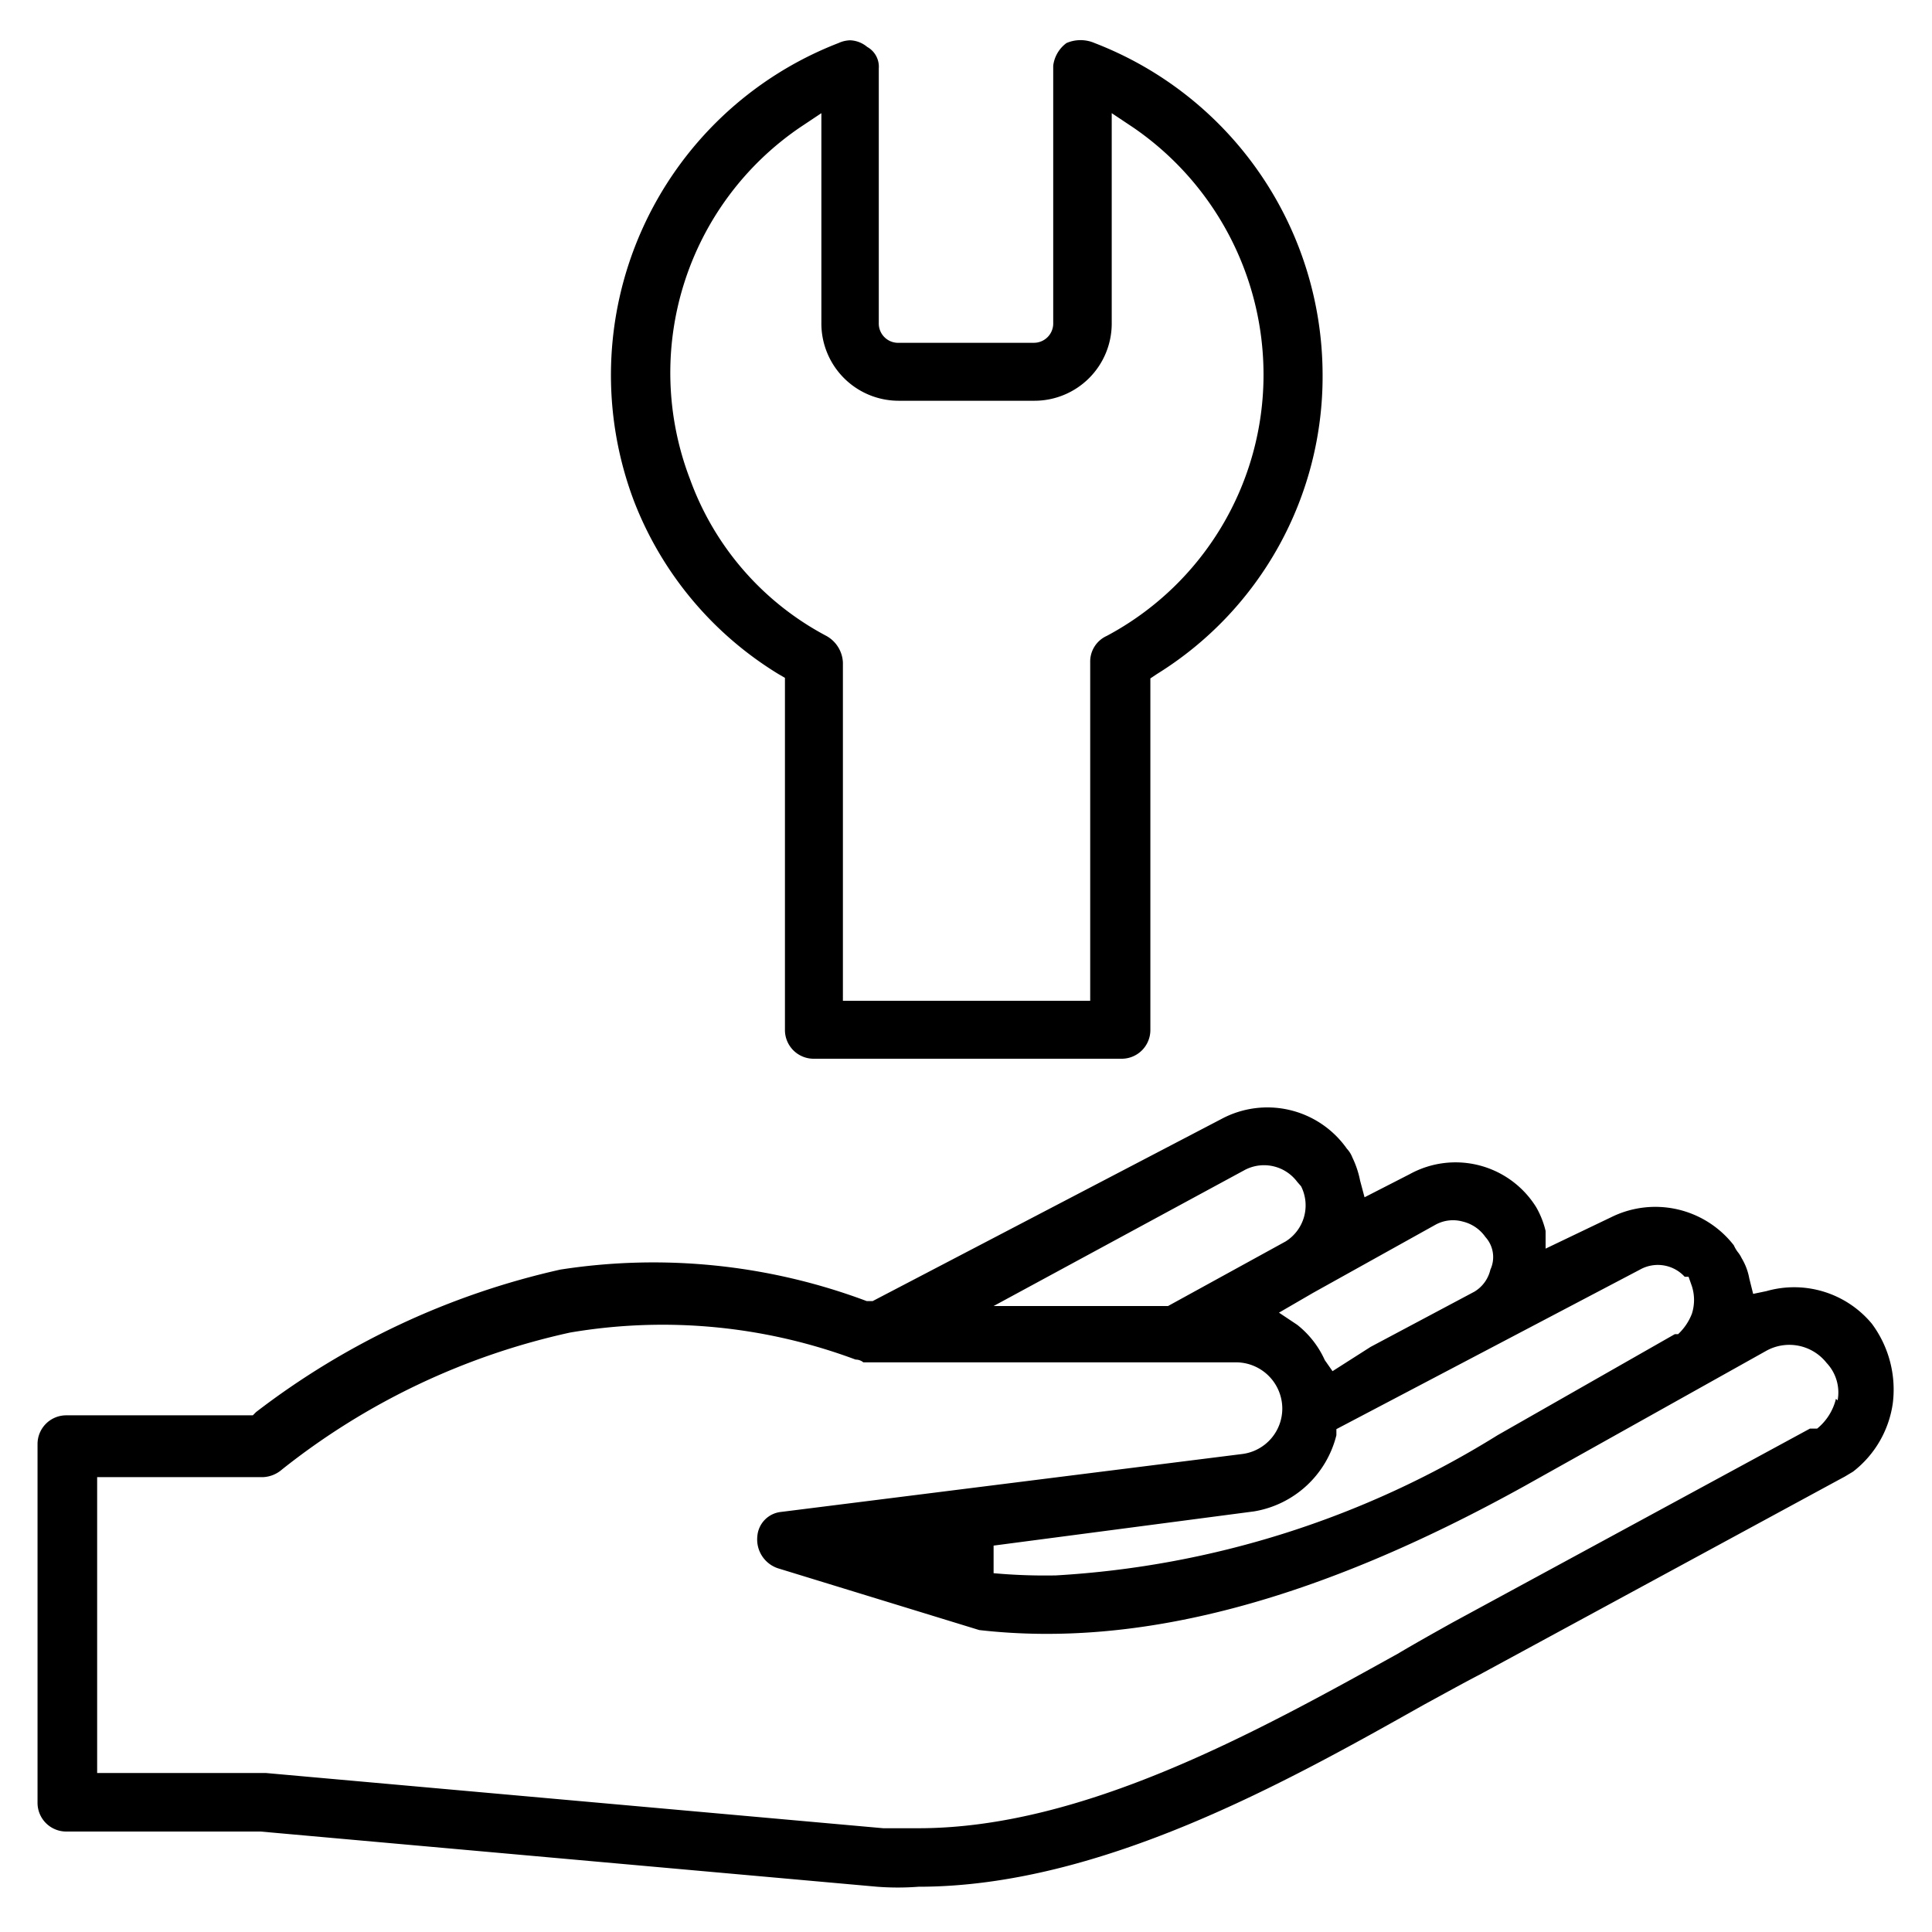
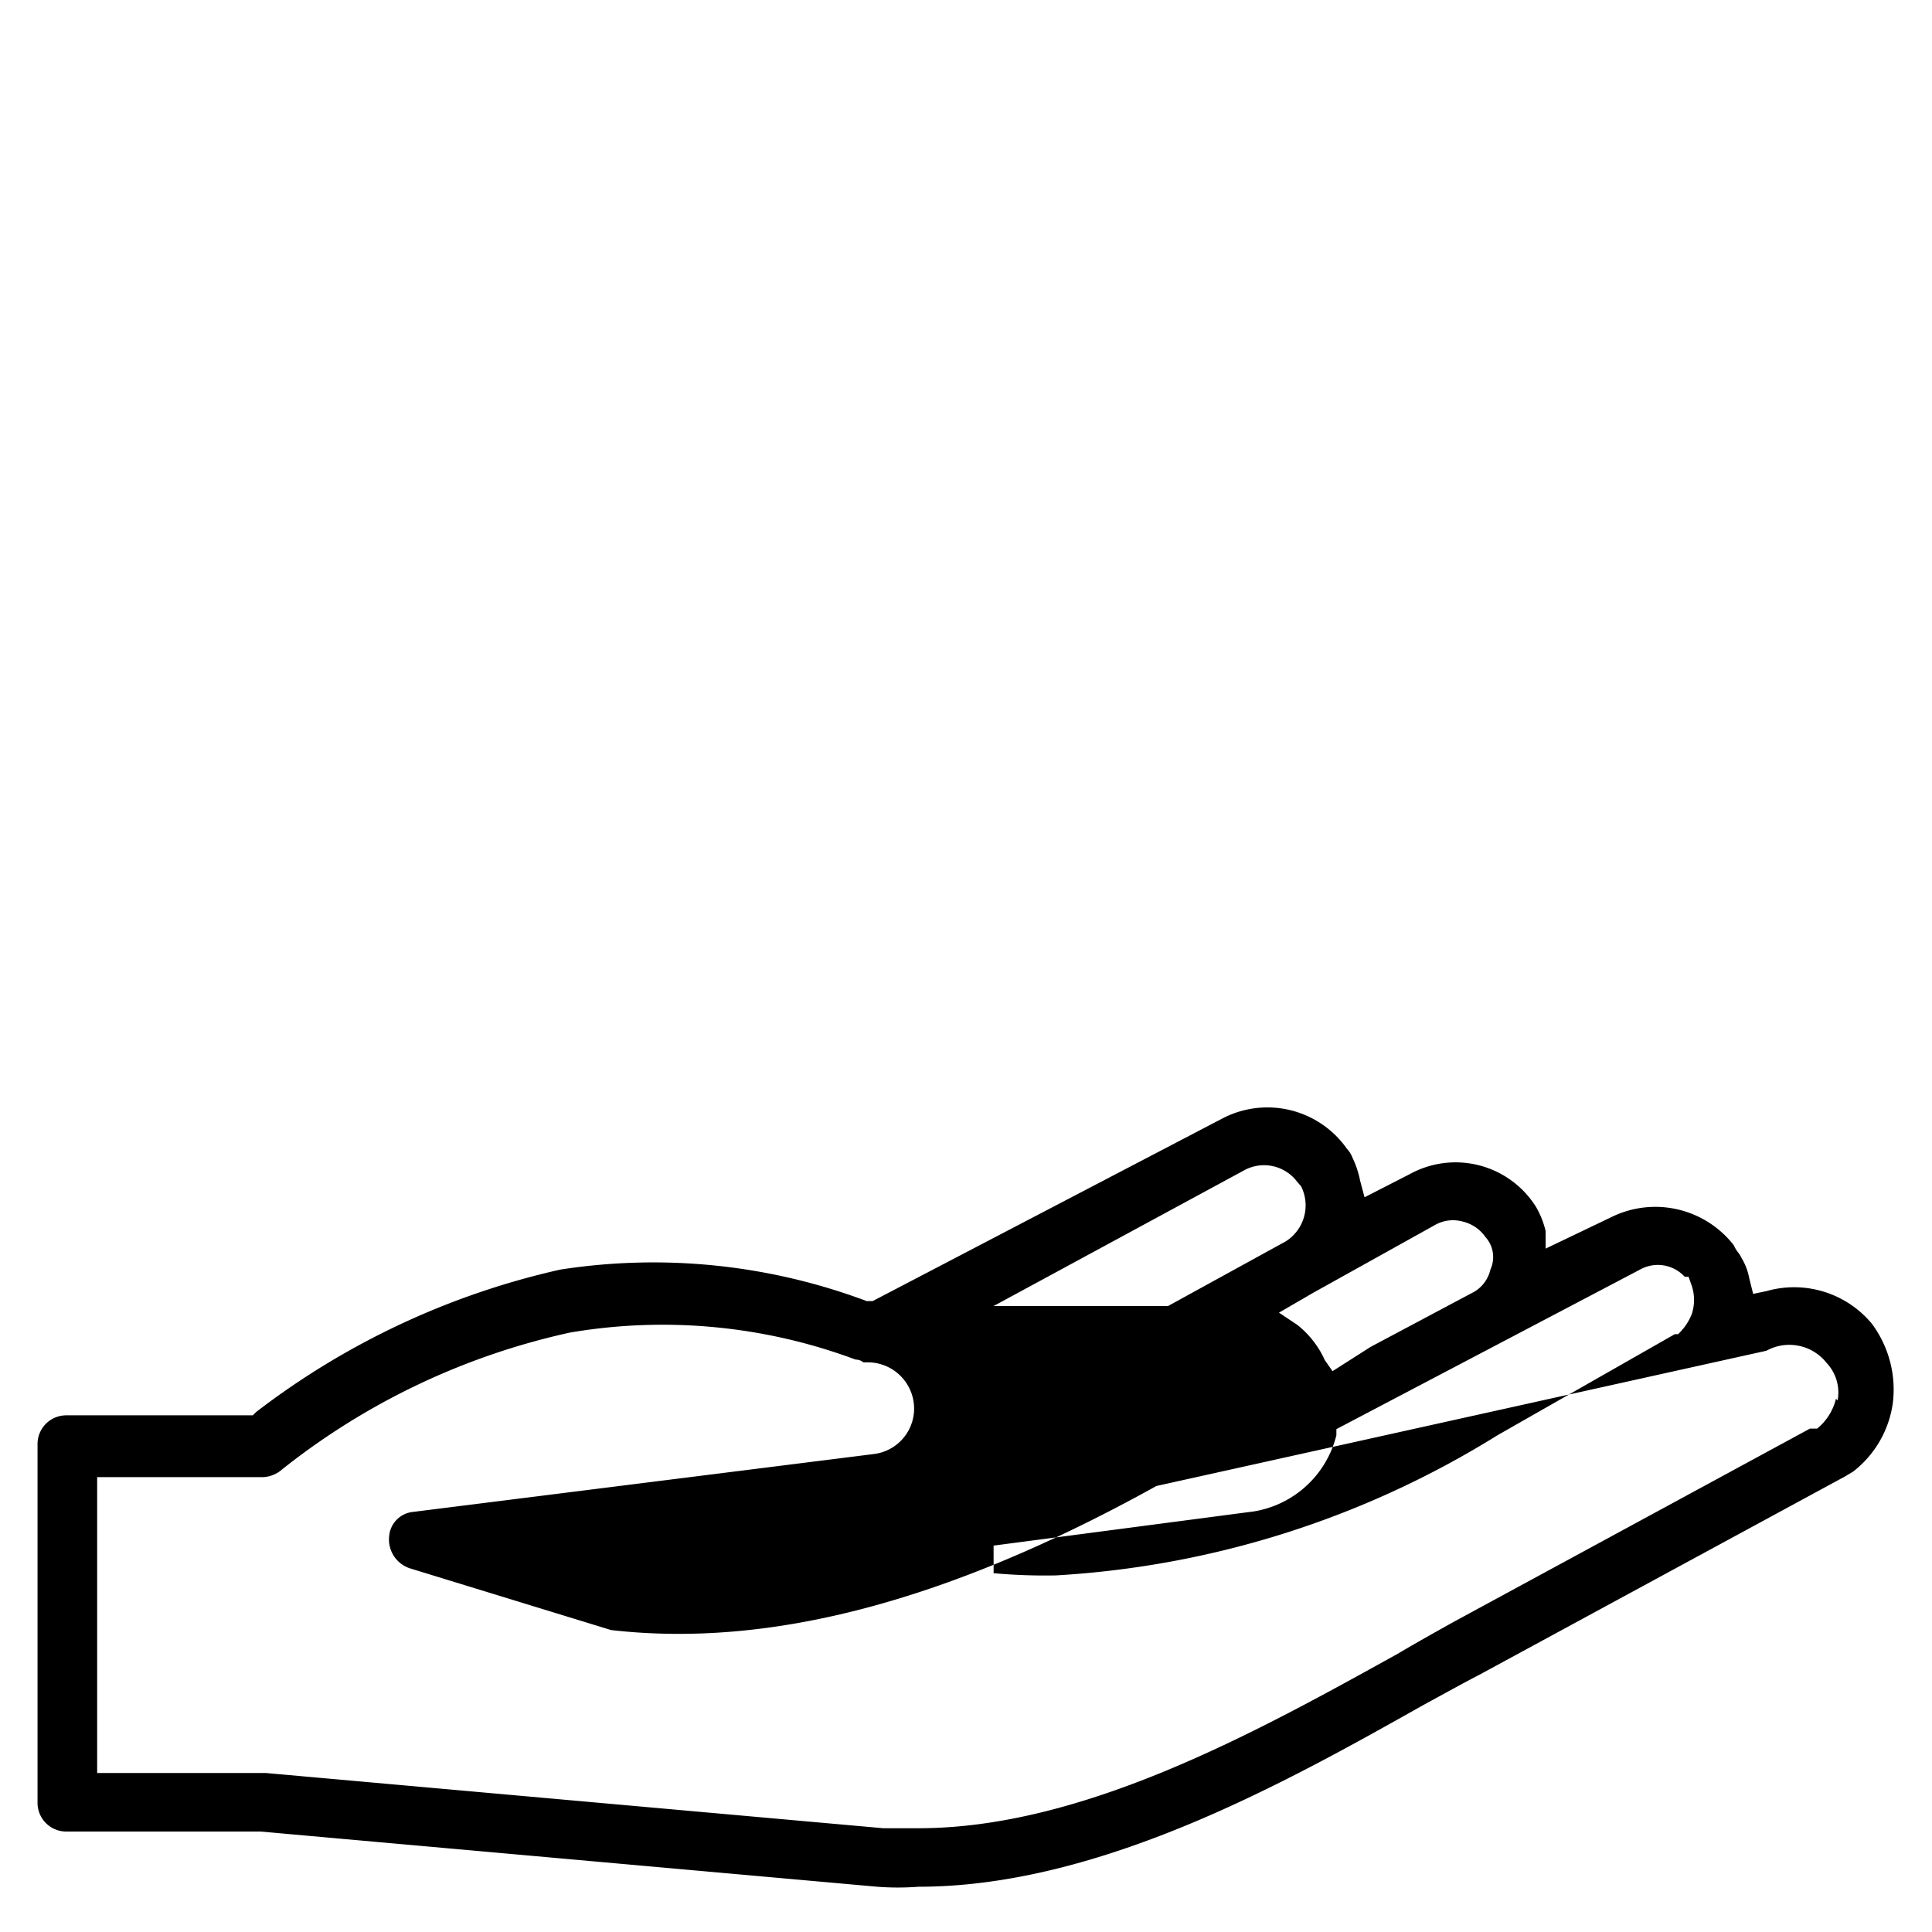
<svg xmlns="http://www.w3.org/2000/svg" data-name="Layer 1" height="35" id="Layer_1" viewBox="0 0 35 35" width="35">
-   <path class="cls-1" d="M14.1,12.21l.12.07v6.38a.52.52,0,0,0,.52.52h5.58a.52.52,0,0,0,.52-.52V12.29l.12-.08a6.34,6.34,0,0,0,3-5.43,6.45,6.45,0,0,0-4.13-6,.64.64,0,0,0-.51,0,.6.6,0,0,0-.24.41V5.85a.35.35,0,0,1-.36.36H16.29a.35.35,0,0,1-.37-.36V1.24a.41.41,0,0,0-.21-.39A.51.51,0,0,0,15.4.73a.54.54,0,0,0-.21.05,6.45,6.45,0,0,0-3.7,8.31A6.35,6.35,0,0,0,14.1,12.21Zm.39-9.9.39-.26v3.8a1.4,1.4,0,0,0,1.41,1.41h2.44a1.4,1.4,0,0,0,1.41-1.41V2.05l.39.26a5.43,5.43,0,0,1,2.36,4.47,5.36,5.36,0,0,1-2.84,4.74.51.51,0,0,0-.3.48v6.13H15.27V12a.58.58,0,0,0-.3-.48A5.22,5.22,0,0,1,12.5,8.68,5.38,5.38,0,0,1,14.49,2.31Z" />
-   <path class="cls-1" d="M32,23.39l-.24.05-.07-.28a1.09,1.09,0,0,0-.14-.37.52.52,0,0,0-.07-.11.63.63,0,0,1-.07-.12,1.8,1.8,0,0,0-2.22-.51L28,22.62,28,22.3a1.61,1.61,0,0,0-.17-.43,1.72,1.72,0,0,0-2.29-.6l-.82.42-.08-.3a1.73,1.73,0,0,0-.14-.42.49.49,0,0,0-.1-.16,1.76,1.76,0,0,0-2.27-.54l-6.32,3.3-.11,0A11,11,0,0,0,10.15,23a14.12,14.12,0,0,0-5.51,2.58l-.06.06H1.2a.52.52,0,0,0-.52.52v6.5a.52.52,0,0,0,.52.52H4.72l11.17,1a4.91,4.91,0,0,0,.75,0c3.3,0,6.69-1.91,9.16-3.3.35-.19.71-.39,1-.54l6.49-3.52.13-.07.15-.09a1.9,1.9,0,0,0,.72-1.24,2,2,0,0,0-.38-1.44A1.83,1.83,0,0,0,32,23.39ZM29.71,23a.66.66,0,0,1,.81.13h.07l.06.17a.82.82,0,0,1,0,.5,1,1,0,0,1-.25.37l-.06,0L27.13,26a17,17,0,0,1-8,2.54A10.39,10.39,0,0,1,18,28.5l0-.5,4.72-.62A1.85,1.85,0,0,0,24.21,26l0-.11ZM26,22.19a.66.66,0,0,1,.5-.06.7.7,0,0,1,.41.28A.54.54,0,0,1,27,23a.63.63,0,0,1-.29.4l-1.88,1-.69.44-.14-.2A1.71,1.71,0,0,0,23.5,24l-.33-.22.62-.36Zm-3.44-1a.75.75,0,0,1,.94.22l.07.08a.77.77,0,0,1-.28,1l-2.13,1.17H18Zm10.7,4.15h0a1,1,0,0,1-.34.54l-.07,0-.06,0-6.47,3.51c-.34.19-.68.38-1,.57-2.56,1.42-5.7,3.16-8.68,3.16-.22,0-.43,0-.64,0l-11.18-1H1.76V26.76h3a.56.56,0,0,0,.35-.14,12.77,12.77,0,0,1,5.22-2.48,10,10,0,0,1,5.17.49h0a.22.22,0,0,1,.14.05l.09,0H22.4a.84.84,0,0,1,.83.83.83.83,0,0,1-.72.83l-8.36,1.05a.48.48,0,0,0-.43.44.55.55,0,0,0,.37.58l3.65,1.12c2.88.33,6.11-.52,9.88-2.61L32,24.47a.86.86,0,0,1,1.09.22A.78.78,0,0,1,33.29,25.37Z" />
+   <path class="cls-1" d="M32,23.39l-.24.05-.07-.28a1.09,1.09,0,0,0-.14-.37.52.52,0,0,0-.07-.11.63.63,0,0,1-.07-.12,1.8,1.8,0,0,0-2.22-.51L28,22.62,28,22.3a1.61,1.61,0,0,0-.17-.43,1.72,1.72,0,0,0-2.29-.6l-.82.42-.08-.3a1.73,1.73,0,0,0-.14-.42.49.49,0,0,0-.1-.16,1.76,1.76,0,0,0-2.27-.54l-6.32,3.3-.11,0A11,11,0,0,0,10.15,23a14.12,14.12,0,0,0-5.51,2.58l-.06.06H1.2a.52.52,0,0,0-.52.52v6.5a.52.52,0,0,0,.52.52H4.72l11.17,1a4.91,4.91,0,0,0,.75,0c3.3,0,6.69-1.91,9.16-3.3.35-.19.71-.39,1-.54l6.49-3.52.13-.07.15-.09a1.9,1.9,0,0,0,.72-1.24,2,2,0,0,0-.38-1.44A1.83,1.83,0,0,0,32,23.39ZM29.71,23a.66.66,0,0,1,.81.13h.07l.06.17a.82.82,0,0,1,0,.5,1,1,0,0,1-.25.37l-.06,0L27.13,26a17,17,0,0,1-8,2.54A10.39,10.39,0,0,1,18,28.5l0-.5,4.72-.62A1.85,1.85,0,0,0,24.21,26l0-.11ZM26,22.19a.66.66,0,0,1,.5-.06.7.7,0,0,1,.41.28A.54.54,0,0,1,27,23a.63.63,0,0,1-.29.4l-1.88,1-.69.44-.14-.2A1.71,1.71,0,0,0,23.5,24l-.33-.22.62-.36Zm-3.44-1a.75.75,0,0,1,.94.22l.07.08a.77.77,0,0,1-.28,1l-2.13,1.17H18Zm10.7,4.15h0a1,1,0,0,1-.34.54l-.07,0-.06,0-6.47,3.51c-.34.19-.68.38-1,.57-2.56,1.42-5.7,3.16-8.68,3.16-.22,0-.43,0-.64,0l-11.18-1H1.76V26.76h3a.56.56,0,0,0,.35-.14,12.77,12.77,0,0,1,5.22-2.48,10,10,0,0,1,5.17.49h0a.22.22,0,0,1,.14.05l.09,0a.84.84,0,0,1,.83.83.83.83,0,0,1-.72.83l-8.36,1.05a.48.48,0,0,0-.43.44.55.55,0,0,0,.37.58l3.65,1.12c2.88.33,6.11-.52,9.88-2.61L32,24.47a.86.86,0,0,1,1.09.22A.78.78,0,0,1,33.29,25.37Z" />
</svg>